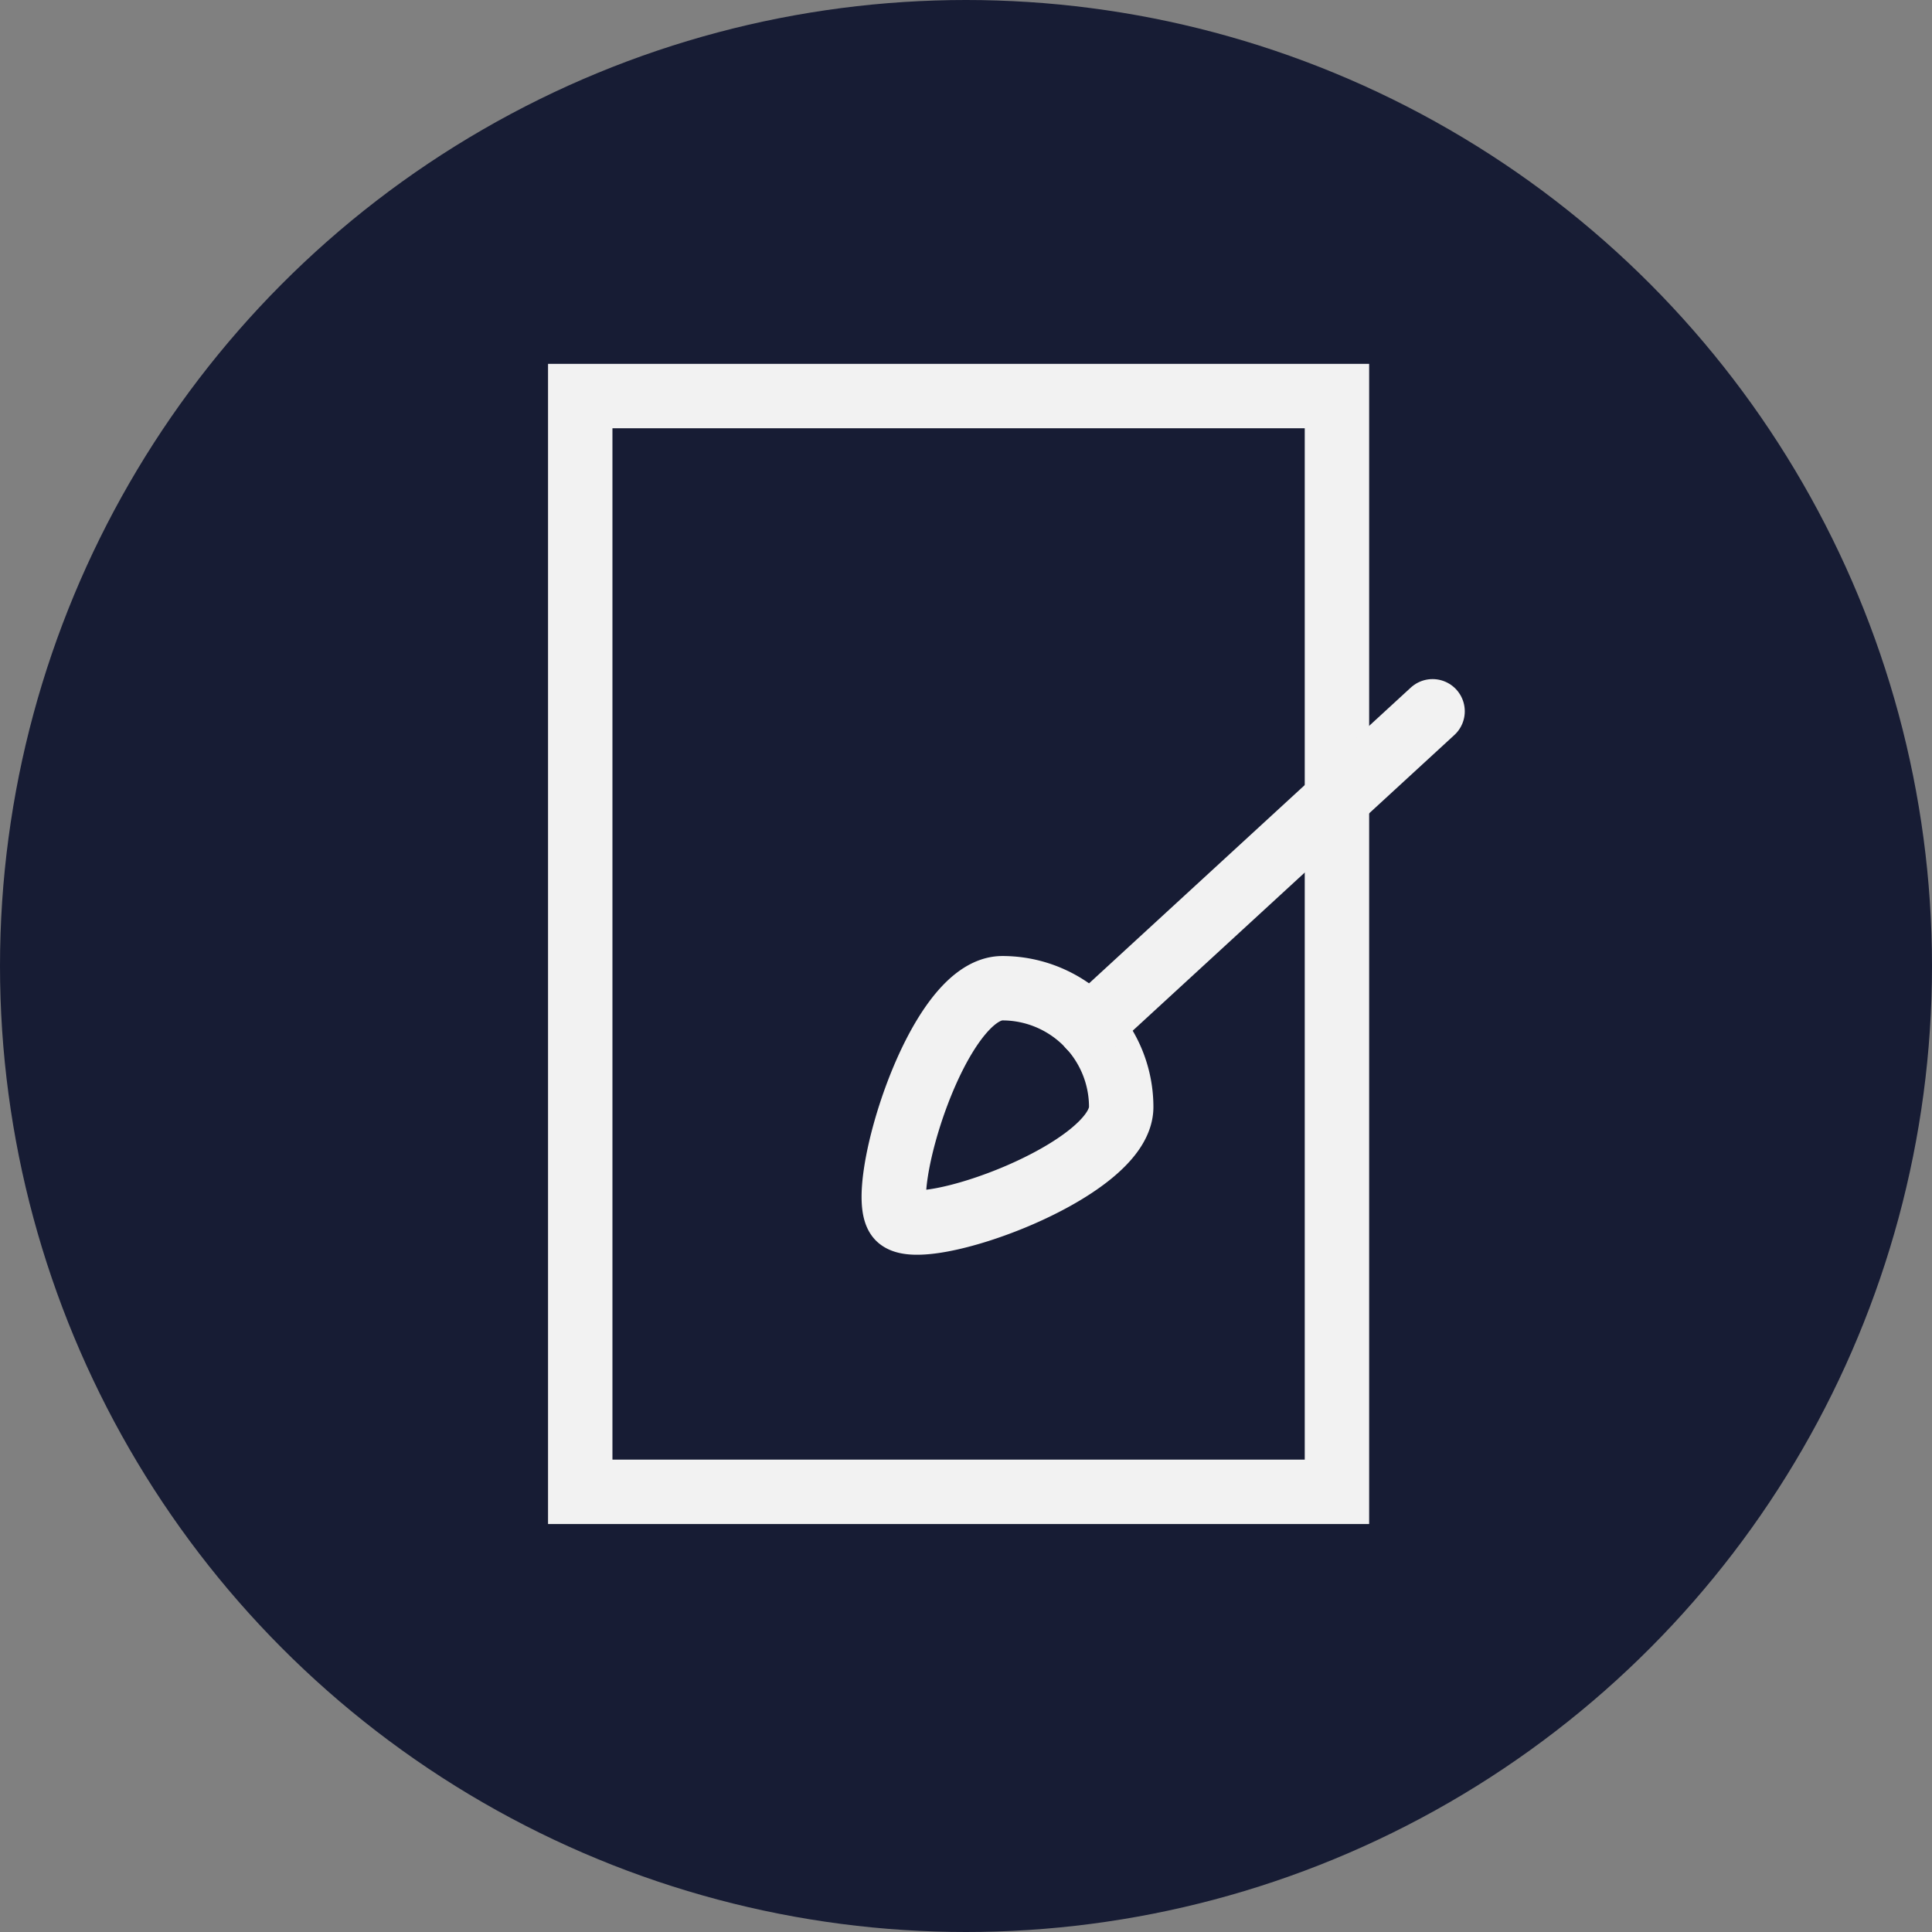
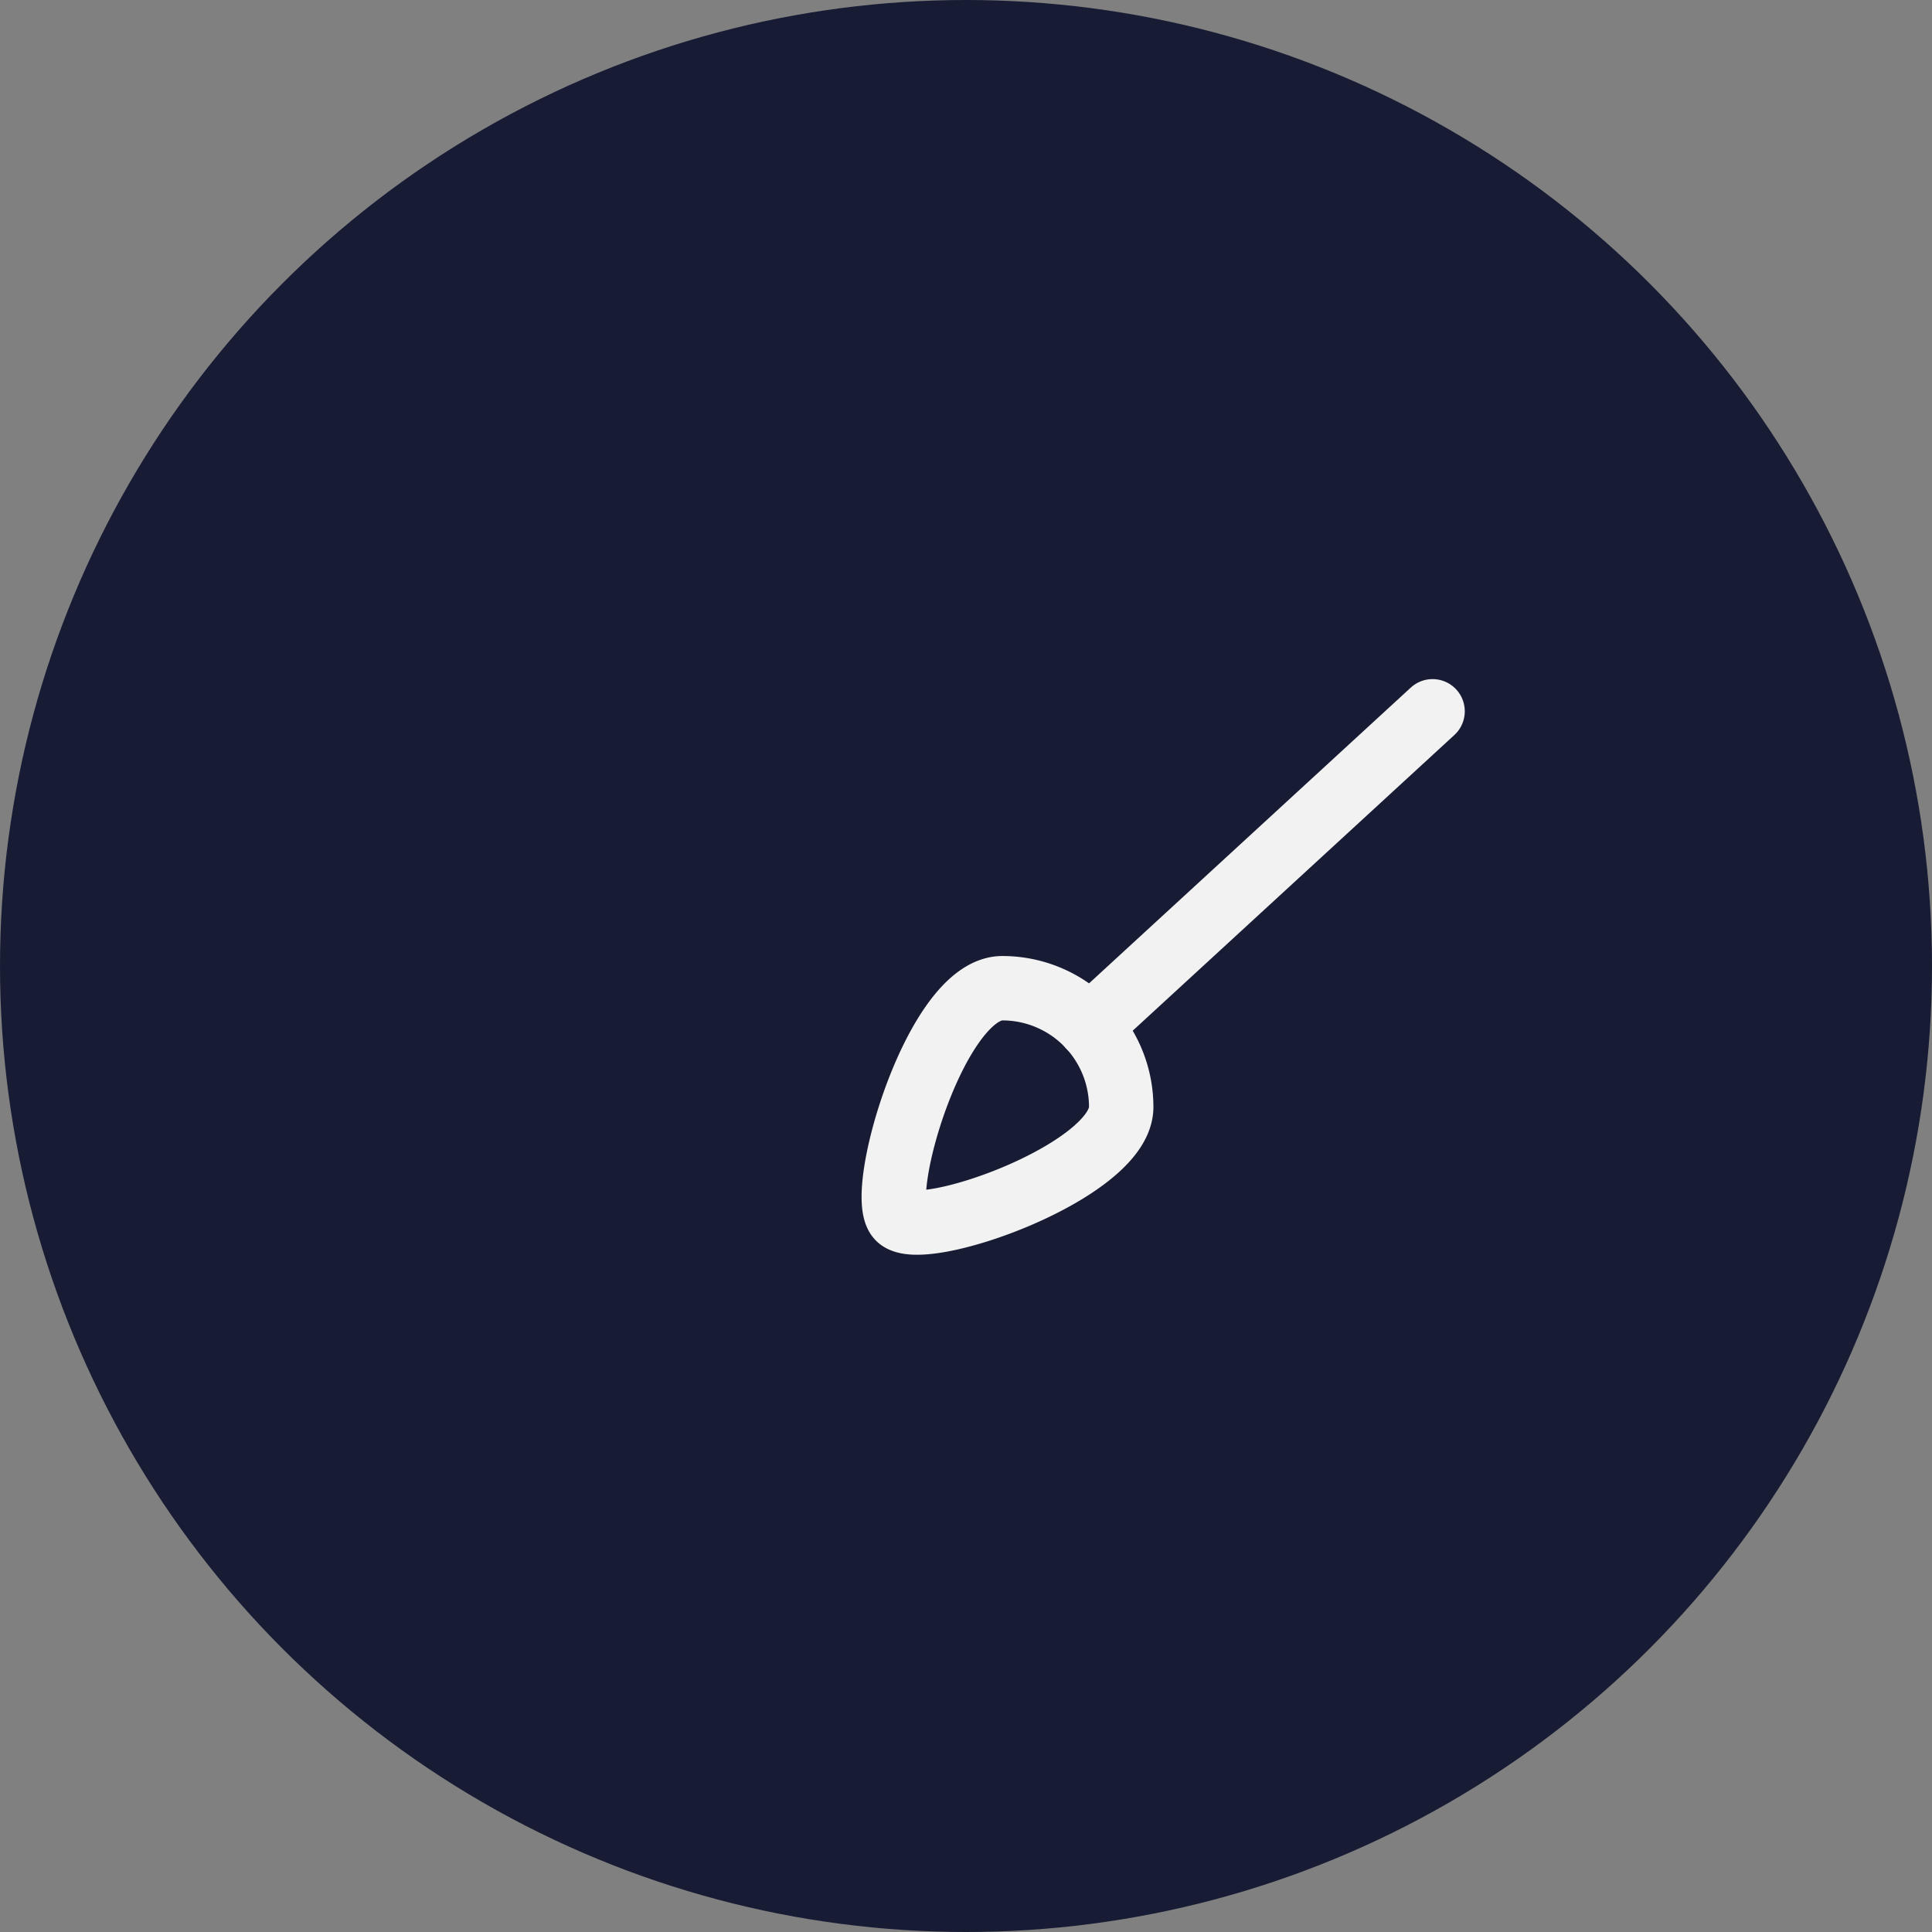
<svg xmlns="http://www.w3.org/2000/svg" id="Layer_1" data-name="Layer 1" viewBox="0 0 60 60">
  <rect x="0" y="0" width="60" height="60" fill="#808080" stroke="none" />
  <defs>
    <style>.cls-2{fill:none;stroke:#f2f2f2;stroke-miterlimit:10;stroke-width:2px}</style>
  </defs>
  <circle cx="30" cy="30" r="30" fill="#171c34" />
-   <path class="cls-2" d="M18.02 12.3h23.5v34.03h-23.5z" />
  <path class="cls-2" d="M34.82 34.38c0 2-6.24 4.2-6.92 3.43s1.18-7.12 3.23-7.12a3.69 3.69 0 0 1 3.69 3.69z" />
  <path stroke-linecap="round" fill="none" stroke="#f2f2f2" stroke-miterlimit="10" stroke-width="2" d="M33.84 31.88l10.65-9.79" />
</svg>